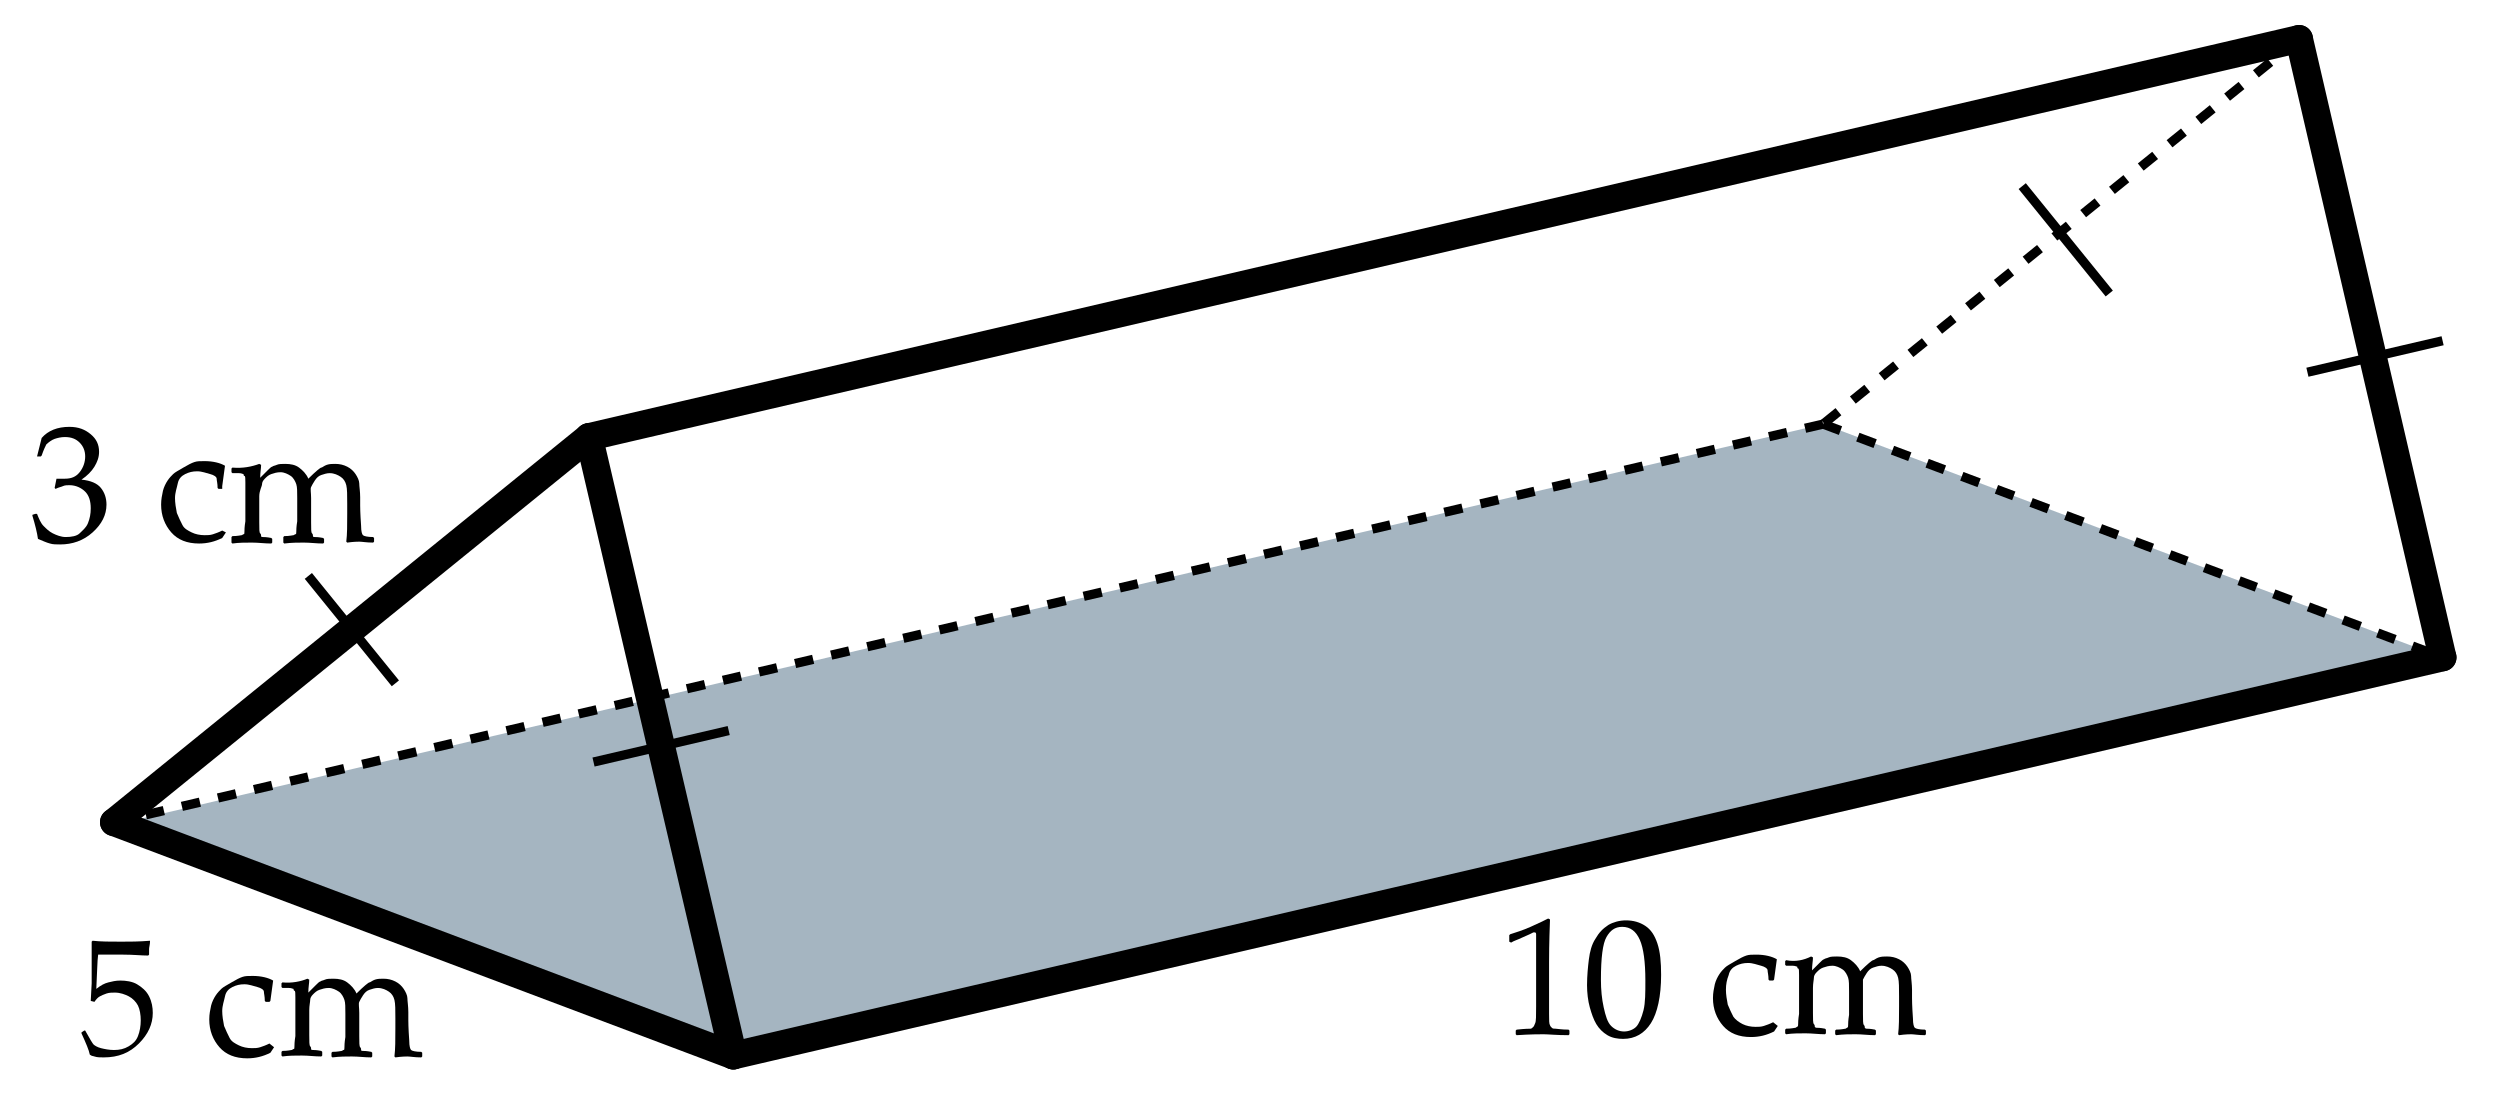
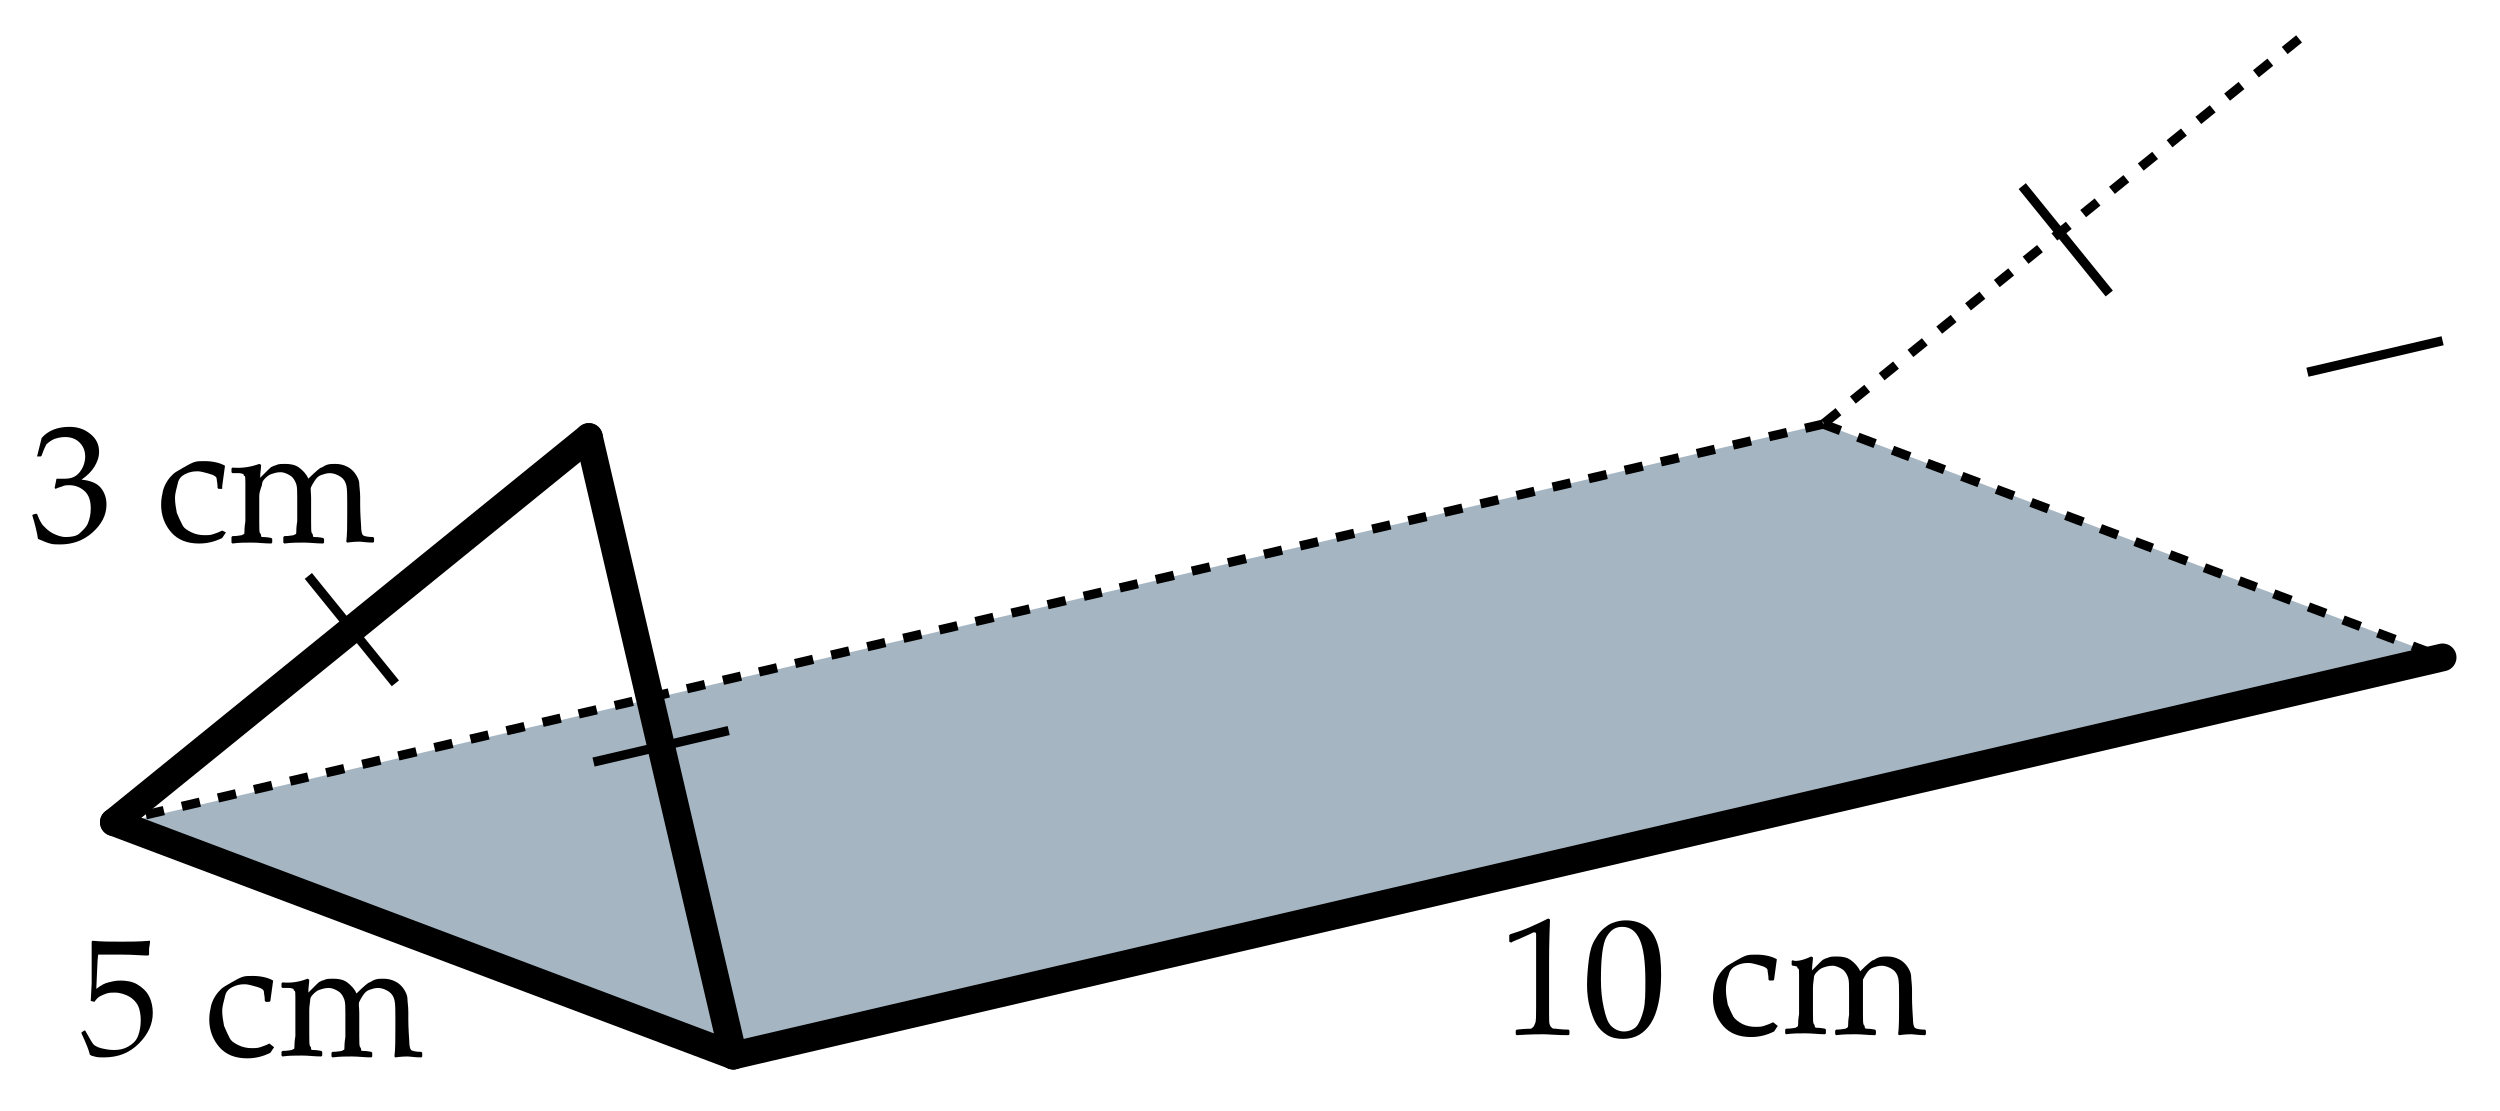
<svg xmlns="http://www.w3.org/2000/svg" version="1.1" id="Layer_1" x="0px" y="0px" viewBox="0 0 270 120" style="enable-background:new 0 0 270 120;" xml:space="preserve">
  <style type="text/css">
	.st0{fill:#FFFFFF;}
	.st1{display:none;}
	.st2{display:inline;fill:#BFD9ED;}
	.st3{opacity:0.8;}
	.st4{display:none;fill:#CCE1F1;}
	.st5{fill:#8FA3B2;}
	.st6{display:none;fill:#BFD9ED;}
	.st7{display:inline;fill:none;stroke:#EDA4B6;stroke-width:9;stroke-linecap:round;stroke-miterlimit:10;}
	.st8{fill:none;stroke:#000000;stroke-width:3;stroke-linecap:round;stroke-miterlimit:10;}
	.st9{fill:none;stroke:#000000;stroke-miterlimit:10;stroke-dasharray:2;}
	.st10{fill:none;stroke:#000000;stroke-miterlimit:10;}
</style>
  <g id="ALL">
    <rect class="st0" width="270" height="120" />
  </g>
  <g id="_x32_" class="st1">
    <polygon class="st2" points="12.3,88.8 63.6,47.2 79.2,114  " />
-     <polygon class="st2" points="196.9,45.8 248.3,4.2 263.8,71  " />
  </g>
  <g id="_x33_" class="st3">
-     <polygon class="st4" points="12.7,89 196.9,45.8 248.3,4.2 63.6,47.2  " />
    <polygon class="st5" points="196.9,45.8 263.8,71 79.2,114 12.7,89  " />
    <polygon class="st6" points="248.3,4.2 264.5,71 79.2,114 63.6,47.2  " />
  </g>
  <g id="_x34_" class="st1">
-     <line class="st7" x1="12.3" y1="88.8" x2="63.1" y2="47.6" />
-   </g>
+     </g>
  <g id="_x31_-">
    <g>
      <path d="M9.7,113.9c-0.1-0.5-0.4-1.2-0.9-2.3l0-0.1l0.3-0.2l0.1,0c0.5,0.9,0.8,1.4,0.9,1.5s0.4,0.3,0.8,0.4s0.9,0.2,1.4,0.2    c0.6,0,1.1-0.1,1.6-0.4s0.8-0.6,1-1.1s0.3-1.1,0.3-1.7c0-0.6-0.1-1.2-0.3-1.6s-0.6-0.8-1-1s-0.9-0.4-1.5-0.4c-0.3,0-0.6,0-0.9,0.1    s-0.5,0.2-0.7,0.3s-0.4,0.3-0.6,0.6l-0.4-0.1l0.1-1.9c0-0.4,0-0.7,0-1.1v-1.6c0-0.5,0-0.9,0-1.3c0-0.3,0-0.4,0-0.5l0.1-0.1    c0.9,0.1,1.9,0.1,3.1,0.1c0.9,0,1.9,0,3.1-0.1l0,0.1c0,0.3-0.1,0.6-0.1,0.8c0,0.1,0,0.3,0,0.6l-0.1,0.1c-0.7,0-1.6-0.1-2.7-0.1    c-1.5,0-2.4,0-2.7,0c-0.1,0.7-0.1,1.9-0.2,3.7c0.5-0.4,0.9-0.6,1.3-0.7c0.4-0.1,0.8-0.2,1.3-0.2c0.6,0,1.3,0.1,1.8,0.4    s1,0.7,1.3,1.3s0.4,1.2,0.4,1.8c0,1.2-0.5,2.3-1.5,3.3c-1,1-2.2,1.5-3.8,1.5c-0.4,0-0.7,0-1-0.1S10,114.1,9.7,113.9z" />
      <path d="M29.6,113.1l-0.4,0.6c-0.8,0.4-1.6,0.6-2.5,0.6c-1.3,0-2.3-0.4-3-1.2s-1.1-1.8-1.1-3c0-0.6,0.1-1,0.2-1.5    c0.1-0.4,0.3-0.8,0.5-1.1s0.4-0.5,0.6-0.7s0.6-0.4,1.1-0.7s0.9-0.5,1.2-0.6s0.6-0.1,1.1-0.1c0.9,0,1.7,0.2,2.2,0.5    c-0.1,0.7-0.2,1.4-0.3,2.2l-0.1,0.1h-0.4l-0.1-0.1c0-0.5-0.1-0.8-0.1-1s-0.3-0.4-0.7-0.5s-0.9-0.3-1.4-0.3s-0.9,0.1-1.3,0.3    c-0.4,0.2-0.7,0.5-0.8,1s-0.3,1-0.3,1.6c0,0.5,0.1,1.1,0.2,1.6c0.2,0.5,0.4,0.9,0.6,1.3s0.6,0.6,1,0.8s0.9,0.3,1.4,0.3    c0.3,0,0.6,0,0.9-0.1s0.6-0.2,1-0.4L29.6,113.1z" />
      <path d="M33.2,105.7l0.2,0.1c0,0.4-0.1,0.8-0.1,1.4l0.8-0.8c0.2-0.2,0.4-0.4,0.5-0.4c0.1-0.1,0.3-0.1,0.5-0.2s0.6-0.1,0.9-0.1    c0.6,0,1.1,0.1,1.5,0.4c0.4,0.3,0.8,0.7,1,1.2c0.8-0.8,1.3-1.2,1.4-1.2s0.3-0.2,0.6-0.3c0.3-0.1,0.6-0.1,0.9-0.1    c0.5,0,0.9,0.1,1.3,0.3s0.7,0.5,0.9,0.8s0.4,0.7,0.4,1s0.1,0.9,0.1,1.5v0.9c0,0.1,0,0.8,0.1,2.2c0,0.6,0.1,0.9,0.2,1    s0.5,0.2,1.1,0.2l0.1,0.1v0.4l-0.1,0.1c-0.7,0-1.2-0.1-1.5-0.1c-0.1,0-0.6,0-1.3,0.1l-0.1-0.1c0.1-0.8,0.1-1.8,0.1-3V110    c0-0.9,0-1.6-0.1-2s-0.3-0.7-0.6-0.9c-0.3-0.2-0.7-0.4-1.2-0.4c-0.3,0-0.6,0.1-0.9,0.2c-0.3,0.1-0.5,0.3-0.7,0.6    c-0.2,0.3-0.3,0.5-0.4,0.7s0,0.6,0,1.2v1.1c0,0.3,0,0.7,0,1.4s0,1.1,0.1,1.2s0.1,0.2,0.1,0.3s0.1,0.1,0.2,0.1c0.1,0,0.4,0,0.9,0.1    l0.1,0.1v0.4l-0.1,0.1c-0.7,0-1.4-0.1-2.1-0.1c-0.6,0-1.3,0-2.1,0.1l-0.1-0.1v-0.4l0.1-0.1c0.6,0,0.9-0.1,1-0.1s0.1-0.1,0.2-0.1    s0.1-0.1,0.1-0.3c0-0.1,0-0.5,0.1-1.1c0-0.6,0-1.1,0-1.5v-1c0-0.7,0-1.2-0.1-1.5s-0.3-0.7-0.6-0.9s-0.7-0.4-1.1-0.4    c-0.4,0-0.7,0.1-1,0.2c-0.3,0.1-0.5,0.3-0.7,0.5c-0.2,0.2-0.3,0.4-0.3,0.6s-0.1,0.6-0.1,1.1v1.3c0,0.3,0,0.7,0,1.4s0,1.1,0.1,1.2    s0.1,0.2,0.1,0.3s0.1,0.1,0.2,0.1c0.1,0,0.4,0,0.9,0.1l0.1,0.1v0.4l-0.1,0.1c-0.7,0-1.4-0.1-2.1-0.1c-0.7,0-1.4,0-2.1,0.1    l-0.1-0.1v-0.4l0.1-0.1c0.6,0,0.9-0.1,1-0.1s0.1-0.1,0.2-0.1s0.1-0.1,0.1-0.3c0-0.1,0-0.5,0.1-1.1c0-0.6,0-1.1,0-1.5v-1.7    c0-0.2,0-0.6,0-1s0-0.7-0.1-0.7s-0.1-0.2-0.1-0.2c-0.1,0-0.2-0.1-0.5-0.1l-0.7,0l-0.1-0.1v-0.4l0.1-0.1    C31.5,106.2,32.5,106,33.2,105.7z" />
    </g>
    <g>
      <path d="M4.1,58.2c-0.1-0.7-0.3-1.5-0.6-2.5l0-0.1l0.3-0.1L4,55.5c0.2,0.5,0.4,1,0.7,1.3s0.6,0.6,1,0.8S6.6,58,7.1,58    c0.6,0,1.2-0.1,1.5-0.4s0.7-0.6,0.9-1.1s0.3-1,0.3-1.6c0-0.8-0.2-1.4-0.6-1.8s-1-0.7-1.7-0.7c-0.2,0-0.5,0-0.7,0.1    S6.4,52.6,6,52.8l-0.1-0.1l0.2-1c0.5,0,0.8,0,0.9,0c0.7,0,1.2-0.2,1.6-0.7s0.6-1.1,0.6-1.7c0-0.6-0.2-1.1-0.6-1.5    s-0.9-0.6-1.6-0.6c-0.4,0-0.8,0.1-1.1,0.2s-0.7,0.4-0.9,0.6c-0.1,0.2-0.3,0.6-0.5,1.2l-0.1,0.1H4.1L4,49.3l0.5-2    c0.7-0.8,1.7-1.2,3-1.2c1,0,1.7,0.3,2.3,0.8c0.6,0.5,0.9,1.1,0.9,1.9c0,0.6-0.2,1.1-0.5,1.6s-0.8,1-1.4,1.4c1,0.1,1.7,0.4,2.1,0.9    c0.4,0.5,0.6,1.1,0.6,1.8c0,1.1-0.5,2.1-1.5,3s-2.2,1.3-3.5,1.3c-0.4,0-0.8,0-1.1-0.1C5,58.6,4.6,58.4,4.1,58.2z" />
      <path d="M24.4,57.5L24,58.1c-0.8,0.4-1.6,0.6-2.5,0.6c-1.3,0-2.3-0.4-3-1.2s-1.1-1.8-1.1-3c0-0.6,0.1-1,0.2-1.5    c0.1-0.4,0.3-0.8,0.5-1.1s0.4-0.5,0.6-0.7s0.6-0.4,1.1-0.7s0.9-0.5,1.2-0.6s0.6-0.1,1.1-0.1c0.9,0,1.7,0.2,2.2,0.5    c-0.1,0.7-0.2,1.4-0.3,2.2L24,52.8h-0.4l-0.1-0.1c0-0.5-0.1-0.8-0.1-1s-0.3-0.4-0.7-0.5s-0.9-0.3-1.4-0.3s-0.9,0.1-1.3,0.3    c-0.4,0.2-0.7,0.5-0.8,1s-0.3,1-0.3,1.6c0,0.5,0.1,1.1,0.2,1.6c0.2,0.5,0.4,0.9,0.6,1.3s0.6,0.6,1,0.8s0.9,0.3,1.4,0.3    c0.3,0,0.6,0,0.9-0.1s0.6-0.2,1-0.4L24.4,57.5z" />
      <path d="M28,50.1l0.2,0.1c0,0.4-0.1,0.8-0.1,1.4l0.8-0.8c0.2-0.2,0.4-0.4,0.5-0.4c0.1-0.1,0.3-0.1,0.5-0.2s0.6-0.1,0.9-0.1    c0.6,0,1.1,0.1,1.5,0.4c0.4,0.3,0.8,0.7,1,1.2c0.8-0.8,1.3-1.2,1.4-1.2s0.3-0.2,0.6-0.3c0.3-0.1,0.6-0.1,0.9-0.1    c0.5,0,0.9,0.1,1.3,0.3s0.7,0.5,0.9,0.8s0.4,0.7,0.4,1s0.1,0.9,0.1,1.5v0.9c0,0.1,0,0.8,0.1,2.2c0,0.6,0.1,0.9,0.2,1    s0.5,0.2,1.1,0.2l0.1,0.1v0.4l-0.1,0.1c-0.7,0-1.2-0.1-1.5-0.1c-0.1,0-0.6,0-1.3,0.1l-0.1-0.1c0.1-0.8,0.1-1.8,0.1-3v-1.1    c0-0.9,0-1.6-0.1-2s-0.3-0.7-0.6-0.9c-0.3-0.2-0.7-0.4-1.2-0.4c-0.3,0-0.6,0.1-0.9,0.2c-0.3,0.1-0.5,0.3-0.7,0.6    c-0.2,0.3-0.3,0.5-0.4,0.7s0,0.6,0,1.2v1.1c0,0.3,0,0.7,0,1.5s0,1.1,0.1,1.2s0.1,0.2,0.1,0.3s0.1,0.1,0.2,0.1c0.1,0,0.4,0,0.9,0.1    l0.1,0.1v0.4l-0.1,0.1c-0.7,0-1.4-0.1-2.1-0.1c-0.6,0-1.3,0-2.1,0.1l-0.1-0.1V58l0.1-0.1c0.6,0,0.9-0.1,1-0.1s0.1-0.1,0.2-0.1    s0.1-0.1,0.1-0.3c0-0.1,0-0.5,0.1-1.1c0-0.6,0-1.1,0-1.5v-1c0-0.7,0-1.2-0.1-1.5s-0.3-0.7-0.6-0.9s-0.7-0.4-1.1-0.4    c-0.4,0-0.7,0.1-1,0.2c-0.3,0.1-0.5,0.3-0.7,0.5c-0.2,0.2-0.3,0.4-0.3,0.6S28,53,28,53.6v1.3c0,0.3,0,0.7,0,1.5s0,1.1,0.1,1.2    s0.1,0.2,0.1,0.3s0.1,0.1,0.2,0.1c0.1,0,0.4,0,0.9,0.1l0.1,0.1v0.4l-0.1,0.1c-0.7,0-1.4-0.1-2.1-0.1c-0.7,0-1.4,0-2.1,0.1    l-0.1-0.1V58l0.1-0.1c0.6,0,0.9-0.1,1-0.1s0.1-0.1,0.2-0.1s0.1-0.1,0.1-0.3c0-0.1,0-0.5,0.1-1.1c0-0.6,0-1.1,0-1.5v-1.7    c0-0.2,0-0.6,0-1s0-0.7-0.1-0.7s-0.1-0.2-0.1-0.2c-0.1,0-0.2-0.1-0.5-0.1l-0.7,0l-0.1-0.1v-0.4l0.1-0.1    C26.2,50.6,27.2,50.4,28,50.1z" />
    </g>
    <g>
      <path d="M163.2,101.8l-0.2-0.1L163,101l0.1-0.1c0.6-0.2,1.3-0.4,2.2-0.8s1.5-0.7,1.9-0.9l0.2,0.1c-0.1,2.6-0.1,4.1-0.1,4.6v3.3    c0,0.8,0,1.6,0,2.3c0,0.7,0,1.1,0.1,1.2c0,0.1,0.1,0.2,0.2,0.3s0.2,0.1,0.4,0.1c0.2,0,0.6,0.1,1.4,0.1l0.1,0.1v0.4l-0.1,0.1    c-1.3,0-2.2-0.1-2.7-0.1c-0.4,0-1.4,0-2.9,0.1l-0.1-0.1v-0.4l0.1-0.1c0.9-0.1,1.4-0.1,1.5-0.1s0.2-0.1,0.3-0.2    c0.1-0.1,0.1-0.2,0.2-0.4s0.1-0.8,0.1-1.8s0-1.5,0-1.5v-3.5c0-1.7,0-2.6,0-2.8s-0.1-0.2-0.2-0.2c0,0-0.1,0-0.1,0s-0.2,0.1-0.4,0.2    l-0.9,0.4C163.9,101.5,163.5,101.6,163.2,101.8z" />
      <path d="M171.4,106.4c0-1,0.1-2,0.2-2.8c0.1-0.8,0.3-1.6,0.7-2.2c0.4-0.7,0.8-1.1,1.4-1.5c0.5-0.3,1.2-0.5,1.9-0.5    c0.8,0,1.5,0.2,2.1,0.6s1,1,1.3,1.9s0.4,2,0.4,3.4c0,2.3-0.4,4.1-1.1,5.2s-1.7,1.7-3,1.7c-0.6,0-1.2-0.1-1.7-0.4s-0.9-0.7-1.2-1.2    s-0.5-1.1-0.7-1.8S171.4,107.2,171.4,106.4z M172.9,105.8c0,1.1,0.1,2.1,0.3,3s0.4,1.6,0.8,2c0.4,0.4,0.9,0.6,1.4,0.6    c0.5,0,1-0.2,1.3-0.5s0.6-1,0.8-1.8s0.2-1.9,0.2-3.2c0-2-0.2-3.5-0.6-4.4s-1-1.4-1.9-1.4c-0.8,0-1.3,0.4-1.7,1.1    S172.9,103.4,172.9,105.8z" />
      <path d="M192,110.8l-0.4,0.6c-0.8,0.4-1.6,0.6-2.5,0.6c-1.3,0-2.3-0.4-3-1.2s-1.1-1.8-1.1-3c0-0.6,0.1-1,0.2-1.5    c0.1-0.4,0.3-0.8,0.5-1.1s0.4-0.5,0.6-0.7s0.6-0.4,1.1-0.7s0.9-0.5,1.2-0.6c0.3-0.1,0.6-0.1,1.1-0.1c0.9,0,1.7,0.2,2.2,0.5    c-0.1,0.7-0.2,1.4-0.3,2.2l-0.1,0.1h-0.4l-0.1-0.1c0-0.5-0.1-0.8-0.1-1s-0.3-0.4-0.7-0.5s-0.9-0.3-1.4-0.3s-0.9,0.1-1.3,0.3    c-0.4,0.2-0.7,0.5-0.8,1c-0.2,0.5-0.3,1-0.3,1.6c0,0.5,0.1,1.1,0.2,1.6c0.2,0.5,0.4,0.9,0.6,1.3c0.2,0.3,0.6,0.6,1,0.8    s0.9,0.3,1.4,0.3c0.3,0,0.6,0,0.9-0.1s0.6-0.2,1-0.4L192,110.8z" />
-       <path d="M195.6,103.3l0.2,0.1c0,0.4-0.1,0.8-0.1,1.4l0.8-0.8c0.2-0.2,0.4-0.4,0.5-0.4c0.1-0.1,0.3-0.1,0.5-0.2s0.6-0.1,0.9-0.1    c0.6,0,1.1,0.1,1.5,0.4c0.4,0.3,0.8,0.7,1,1.2c0.8-0.8,1.3-1.2,1.4-1.2s0.3-0.2,0.6-0.3c0.3-0.1,0.6-0.1,0.9-0.1    c0.5,0,0.9,0.1,1.3,0.3s0.7,0.5,0.9,0.8s0.4,0.7,0.4,1s0.1,0.9,0.1,1.5v0.9c0,0.1,0,0.8,0.1,2.2c0,0.6,0.1,0.9,0.2,1    s0.5,0.2,1.1,0.2l0.1,0.1v0.4l-0.1,0.1c-0.7,0-1.2-0.1-1.5-0.1c-0.1,0-0.6,0-1.3,0.1l-0.1-0.1c0.1-0.8,0.1-1.8,0.1-3v-1.1    c0-0.9,0-1.6-0.1-2c-0.1-0.4-0.3-0.7-0.6-0.9c-0.3-0.2-0.7-0.4-1.2-0.4c-0.3,0-0.6,0.1-0.9,0.2c-0.3,0.1-0.5,0.3-0.7,0.6    c-0.2,0.3-0.3,0.5-0.4,0.7c0,0.2,0,0.6,0,1.2v1.1c0,0.3,0,0.7,0,1.4s0,1.1,0.1,1.2s0.1,0.2,0.1,0.3c0.1,0.1,0.1,0.1,0.2,0.1    c0.1,0,0.4,0,0.9,0.1l0.1,0.1v0.4l-0.1,0.1c-0.7,0-1.4-0.1-2.1-0.1c-0.6,0-1.3,0-2.1,0.1l-0.1-0.1v-0.4l0.1-0.1    c0.6,0,0.9-0.1,1-0.1s0.1-0.1,0.2-0.1c0.1-0.1,0.1-0.1,0.1-0.3c0-0.1,0-0.5,0.1-1.1c0-0.6,0-1.1,0-1.5v-1c0-0.7,0-1.2-0.1-1.5    s-0.3-0.7-0.6-0.9s-0.7-0.4-1.1-0.4c-0.4,0-0.7,0.1-1,0.2c-0.3,0.1-0.5,0.3-0.7,0.5c-0.2,0.2-0.3,0.4-0.3,0.6s-0.1,0.6-0.1,1.1    v1.3c0,0.3,0,0.7,0,1.4s0,1.1,0.1,1.2s0.1,0.2,0.1,0.3c0.1,0.1,0.1,0.1,0.2,0.1c0.1,0,0.4,0,0.9,0.1l0.1,0.1v0.4l-0.1,0.1    c-0.7,0-1.4-0.1-2.1-0.1c-0.7,0-1.4,0-2.1,0.1l-0.1-0.1v-0.4l0.1-0.1c0.6,0,0.9-0.1,1-0.1s0.1-0.1,0.2-0.1    c0.1-0.1,0.1-0.1,0.1-0.3c0-0.1,0-0.5,0.1-1.1c0-0.6,0-1.1,0-1.5v-1.7c0-0.2,0-0.6,0-1s0-0.7-0.1-0.7s-0.1-0.2-0.1-0.2    c-0.1,0-0.2-0.1-0.5-0.1l-0.7,0l-0.1-0.1v-0.4l0.1-0.1C193.9,103.9,194.8,103.7,195.6,103.3z" />
+       <path d="M195.6,103.3l0.2,0.1c0,0.4-0.1,0.8-0.1,1.4l0.8-0.8c0.2-0.2,0.4-0.4,0.5-0.4c0.1-0.1,0.3-0.1,0.5-0.2s0.6-0.1,0.9-0.1    c0.6,0,1.1,0.1,1.5,0.4c0.4,0.3,0.8,0.7,1,1.2c0.8-0.8,1.3-1.2,1.4-1.2s0.3-0.2,0.6-0.3c0.3-0.1,0.6-0.1,0.9-0.1    c0.5,0,0.9,0.1,1.3,0.3s0.7,0.5,0.9,0.8s0.4,0.7,0.4,1s0.1,0.9,0.1,1.5v0.9c0,0.1,0,0.8,0.1,2.2c0,0.6,0.1,0.9,0.2,1    s0.5,0.2,1.1,0.2l0.1,0.1v0.4l-0.1,0.1c-0.7,0-1.2-0.1-1.5-0.1c-0.1,0-0.6,0-1.3,0.1l-0.1-0.1c0.1-0.8,0.1-1.8,0.1-3v-1.1    c0-0.9,0-1.6-0.1-2c-0.1-0.4-0.3-0.7-0.6-0.9c-0.3-0.2-0.7-0.4-1.2-0.4c-0.3,0-0.6,0.1-0.9,0.2c-0.3,0.1-0.5,0.3-0.7,0.6    c-0.2,0.3-0.3,0.5-0.4,0.7c0,0.2,0,0.6,0,1.2v1.1c0,0.3,0,0.7,0,1.4s0,1.1,0.1,1.2s0.1,0.2,0.1,0.3c0.1,0.1,0.1,0.1,0.2,0.1    c0.1,0,0.4,0,0.9,0.1l0.1,0.1v0.4l-0.1,0.1c-0.7,0-1.4-0.1-2.1-0.1c-0.6,0-1.3,0-2.1,0.1l-0.1-0.1v-0.4l0.1-0.1    c0.6,0,0.9-0.1,1-0.1s0.1-0.1,0.2-0.1c0.1-0.1,0.1-0.1,0.1-0.3c0-0.1,0-0.5,0.1-1.1c0-0.6,0-1.1,0-1.5v-1c0-0.7,0-1.2-0.1-1.5    s-0.3-0.7-0.6-0.9s-0.7-0.4-1.1-0.4c-0.4,0-0.7,0.1-1,0.2c-0.3,0.1-0.5,0.3-0.7,0.5c-0.2,0.2-0.3,0.4-0.3,0.6s-0.1,0.6-0.1,1.1    v1.3c0,0.3,0,0.7,0,1.4s0,1.1,0.1,1.2s0.1,0.2,0.1,0.3c0.1,0.1,0.1,0.1,0.2,0.1c0.1,0,0.4,0,0.9,0.1l0.1,0.1v0.4l-0.1,0.1    c-0.7,0-1.4-0.1-2.1-0.1c-0.7,0-1.4,0-2.1,0.1l-0.1-0.1v-0.4l0.1-0.1c0.6,0,0.9-0.1,1-0.1s0.1-0.1,0.2-0.1    c0.1-0.1,0.1-0.1,0.1-0.3c0-0.1,0-0.5,0.1-1.1c0-0.6,0-1.1,0-1.5v-1.7c0-0.2,0-0.6,0-1s0-0.7-0.1-0.7s-0.1-0.2-0.1-0.2    c-0.1,0-0.2-0.1-0.5-0.1l-0.1-0.1v-0.4l0.1-0.1C193.9,103.9,194.8,103.7,195.6,103.3z" />
    </g>
    <line class="st8" x1="12.3" y1="88.8" x2="79.2" y2="114" />
    <line class="st8" x1="79.2" y1="114" x2="63.6" y2="47.2" />
    <line class="st8" x1="63.6" y1="47.2" x2="12.3" y2="88.8" />
    <line class="st9" x1="196.9" y1="45.8" x2="263.8" y2="71" />
    <line class="st9" x1="248.3" y1="4.2" x2="196.9" y2="45.8" />
-     <line class="st8" x1="263.8" y1="71" x2="248.3" y2="4.2" />
-     <line class="st8" x1="63.6" y1="47.2" x2="248.3" y2="4.2" />
    <line class="st9" x1="196.9" y1="45.8" x2="12.3" y2="88.8" />
    <line class="st8" x1="79.2" y1="114" x2="263.8" y2="71" />
    <line class="st10" x1="33.3" y1="62.2" x2="42.7" y2="73.8" />
    <line class="st10" x1="78.7" y1="78.9" x2="64.1" y2="82.3" />
    <line class="st10" x1="218.4" y1="20.1" x2="227.8" y2="31.7" />
    <line class="st10" x1="263.8" y1="36.8" x2="249.2" y2="40.2" />
  </g>
</svg>